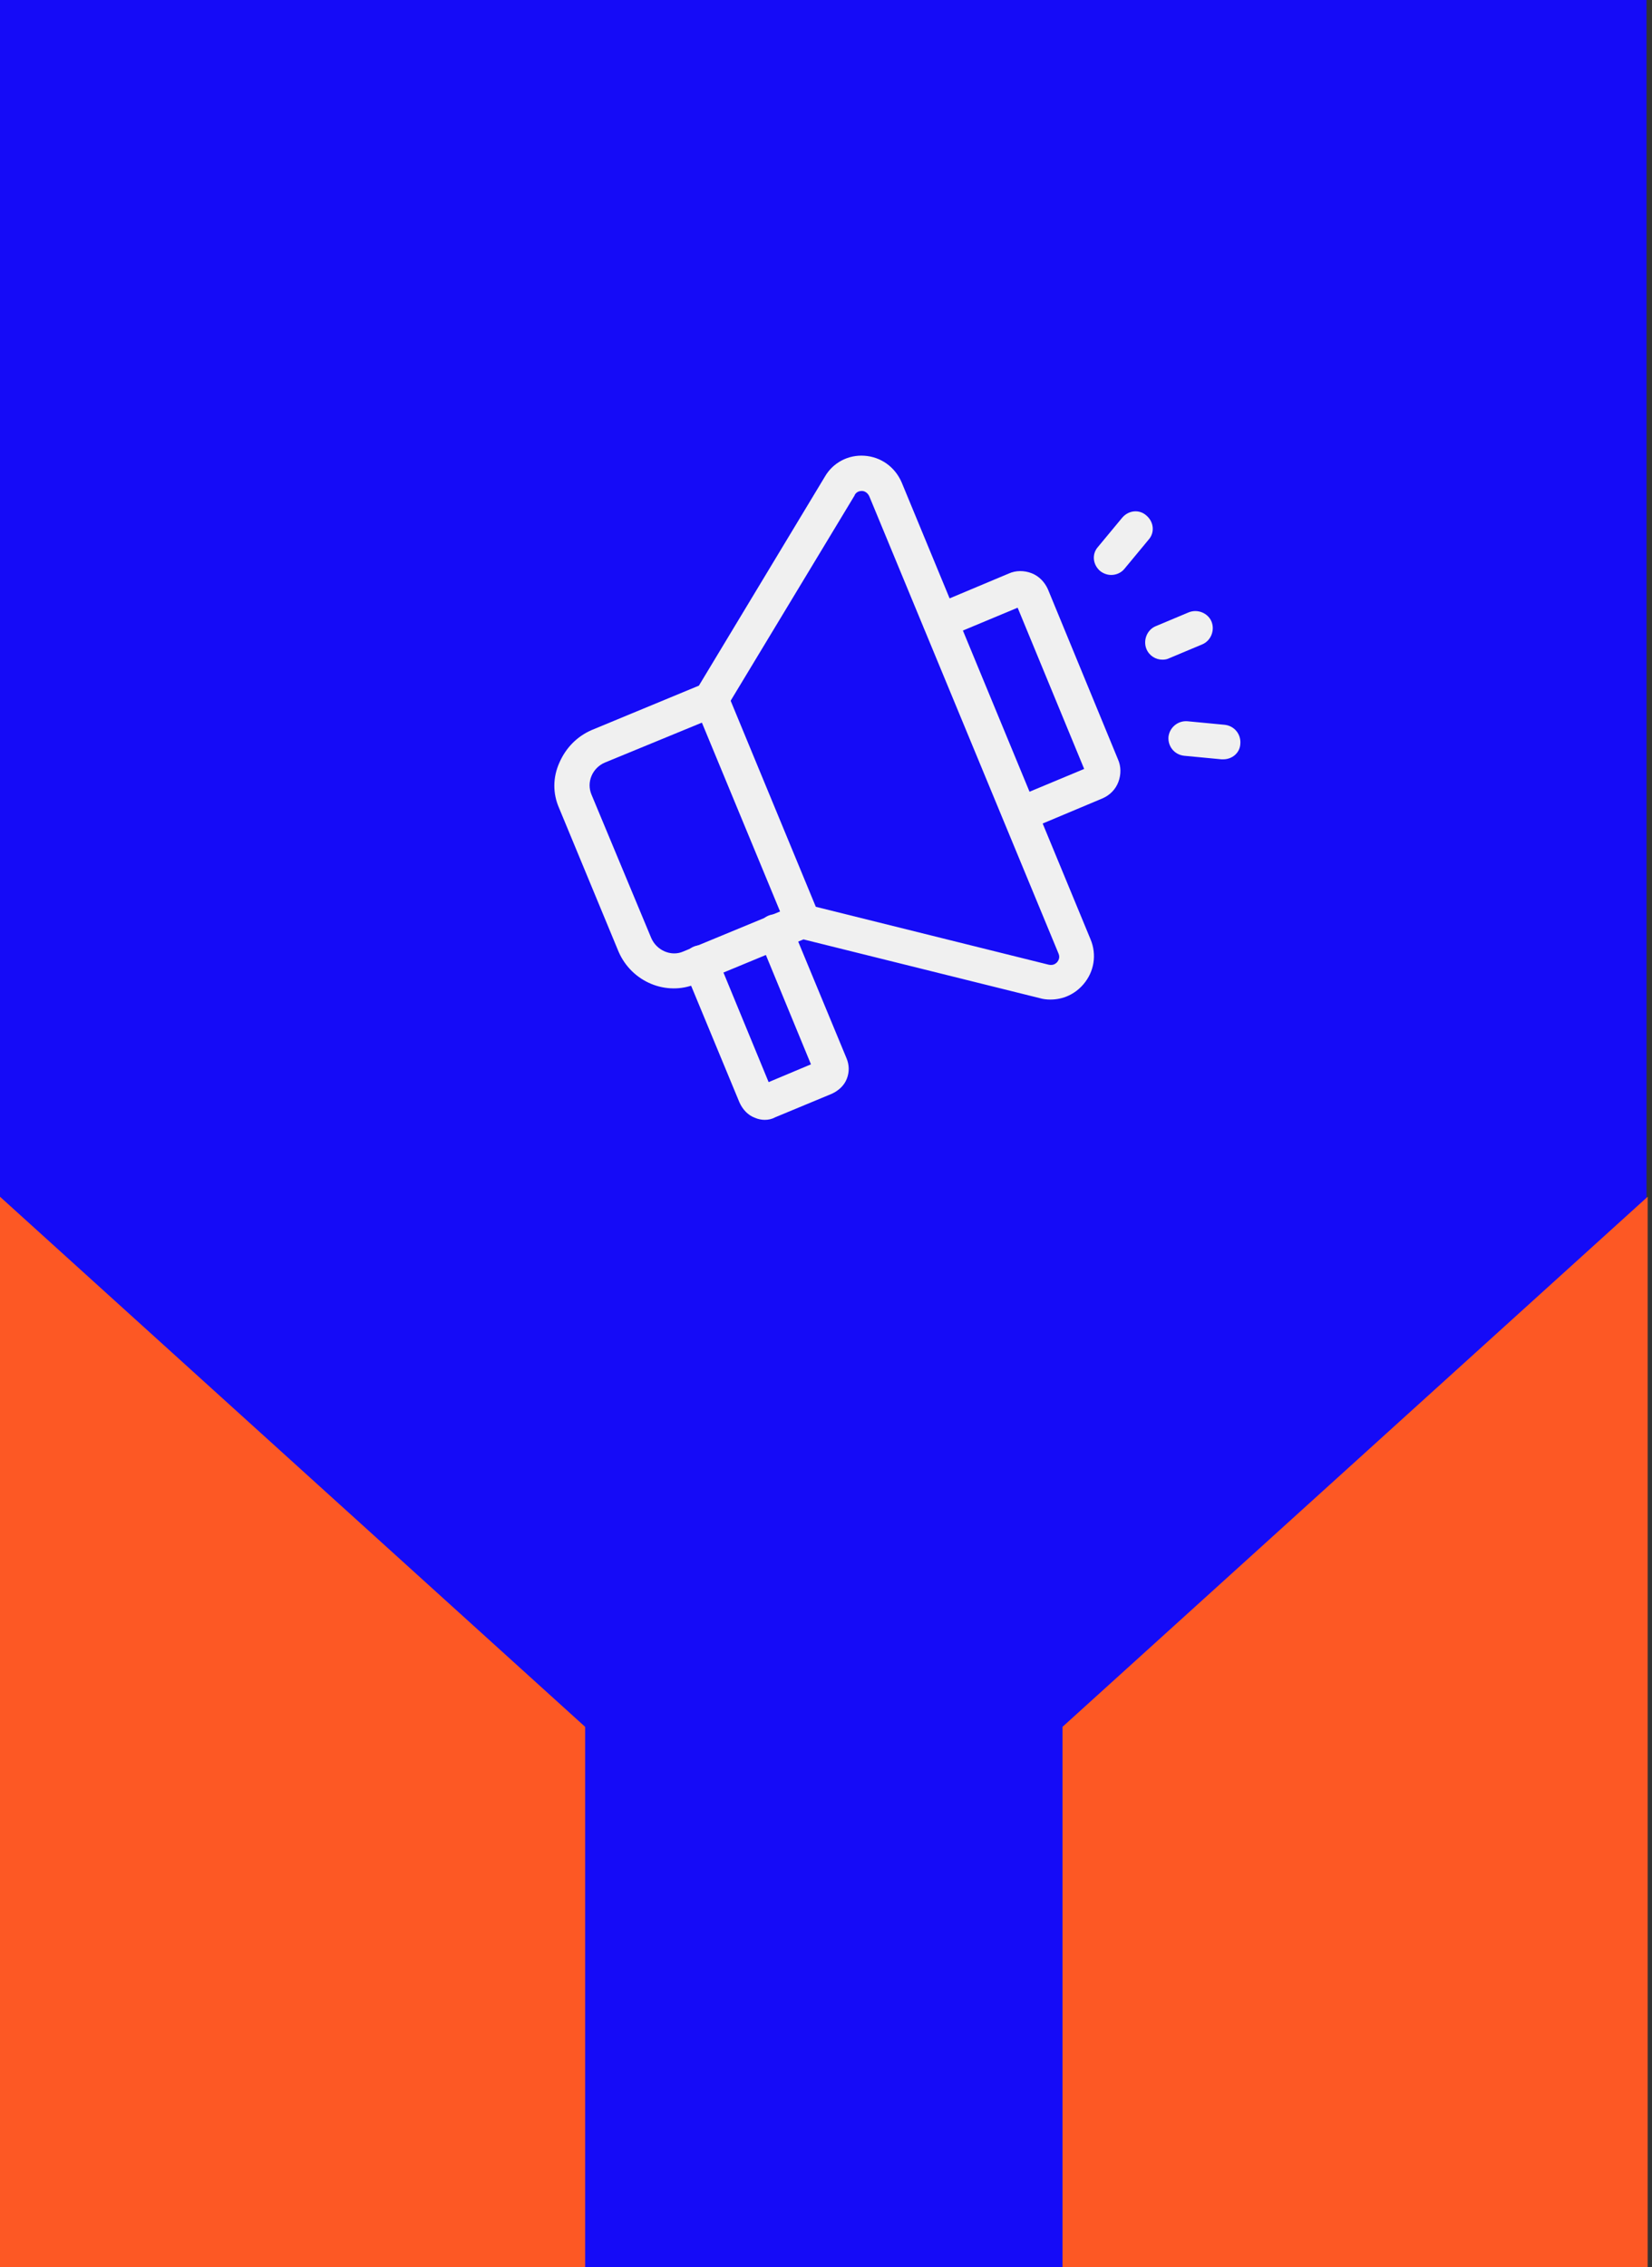
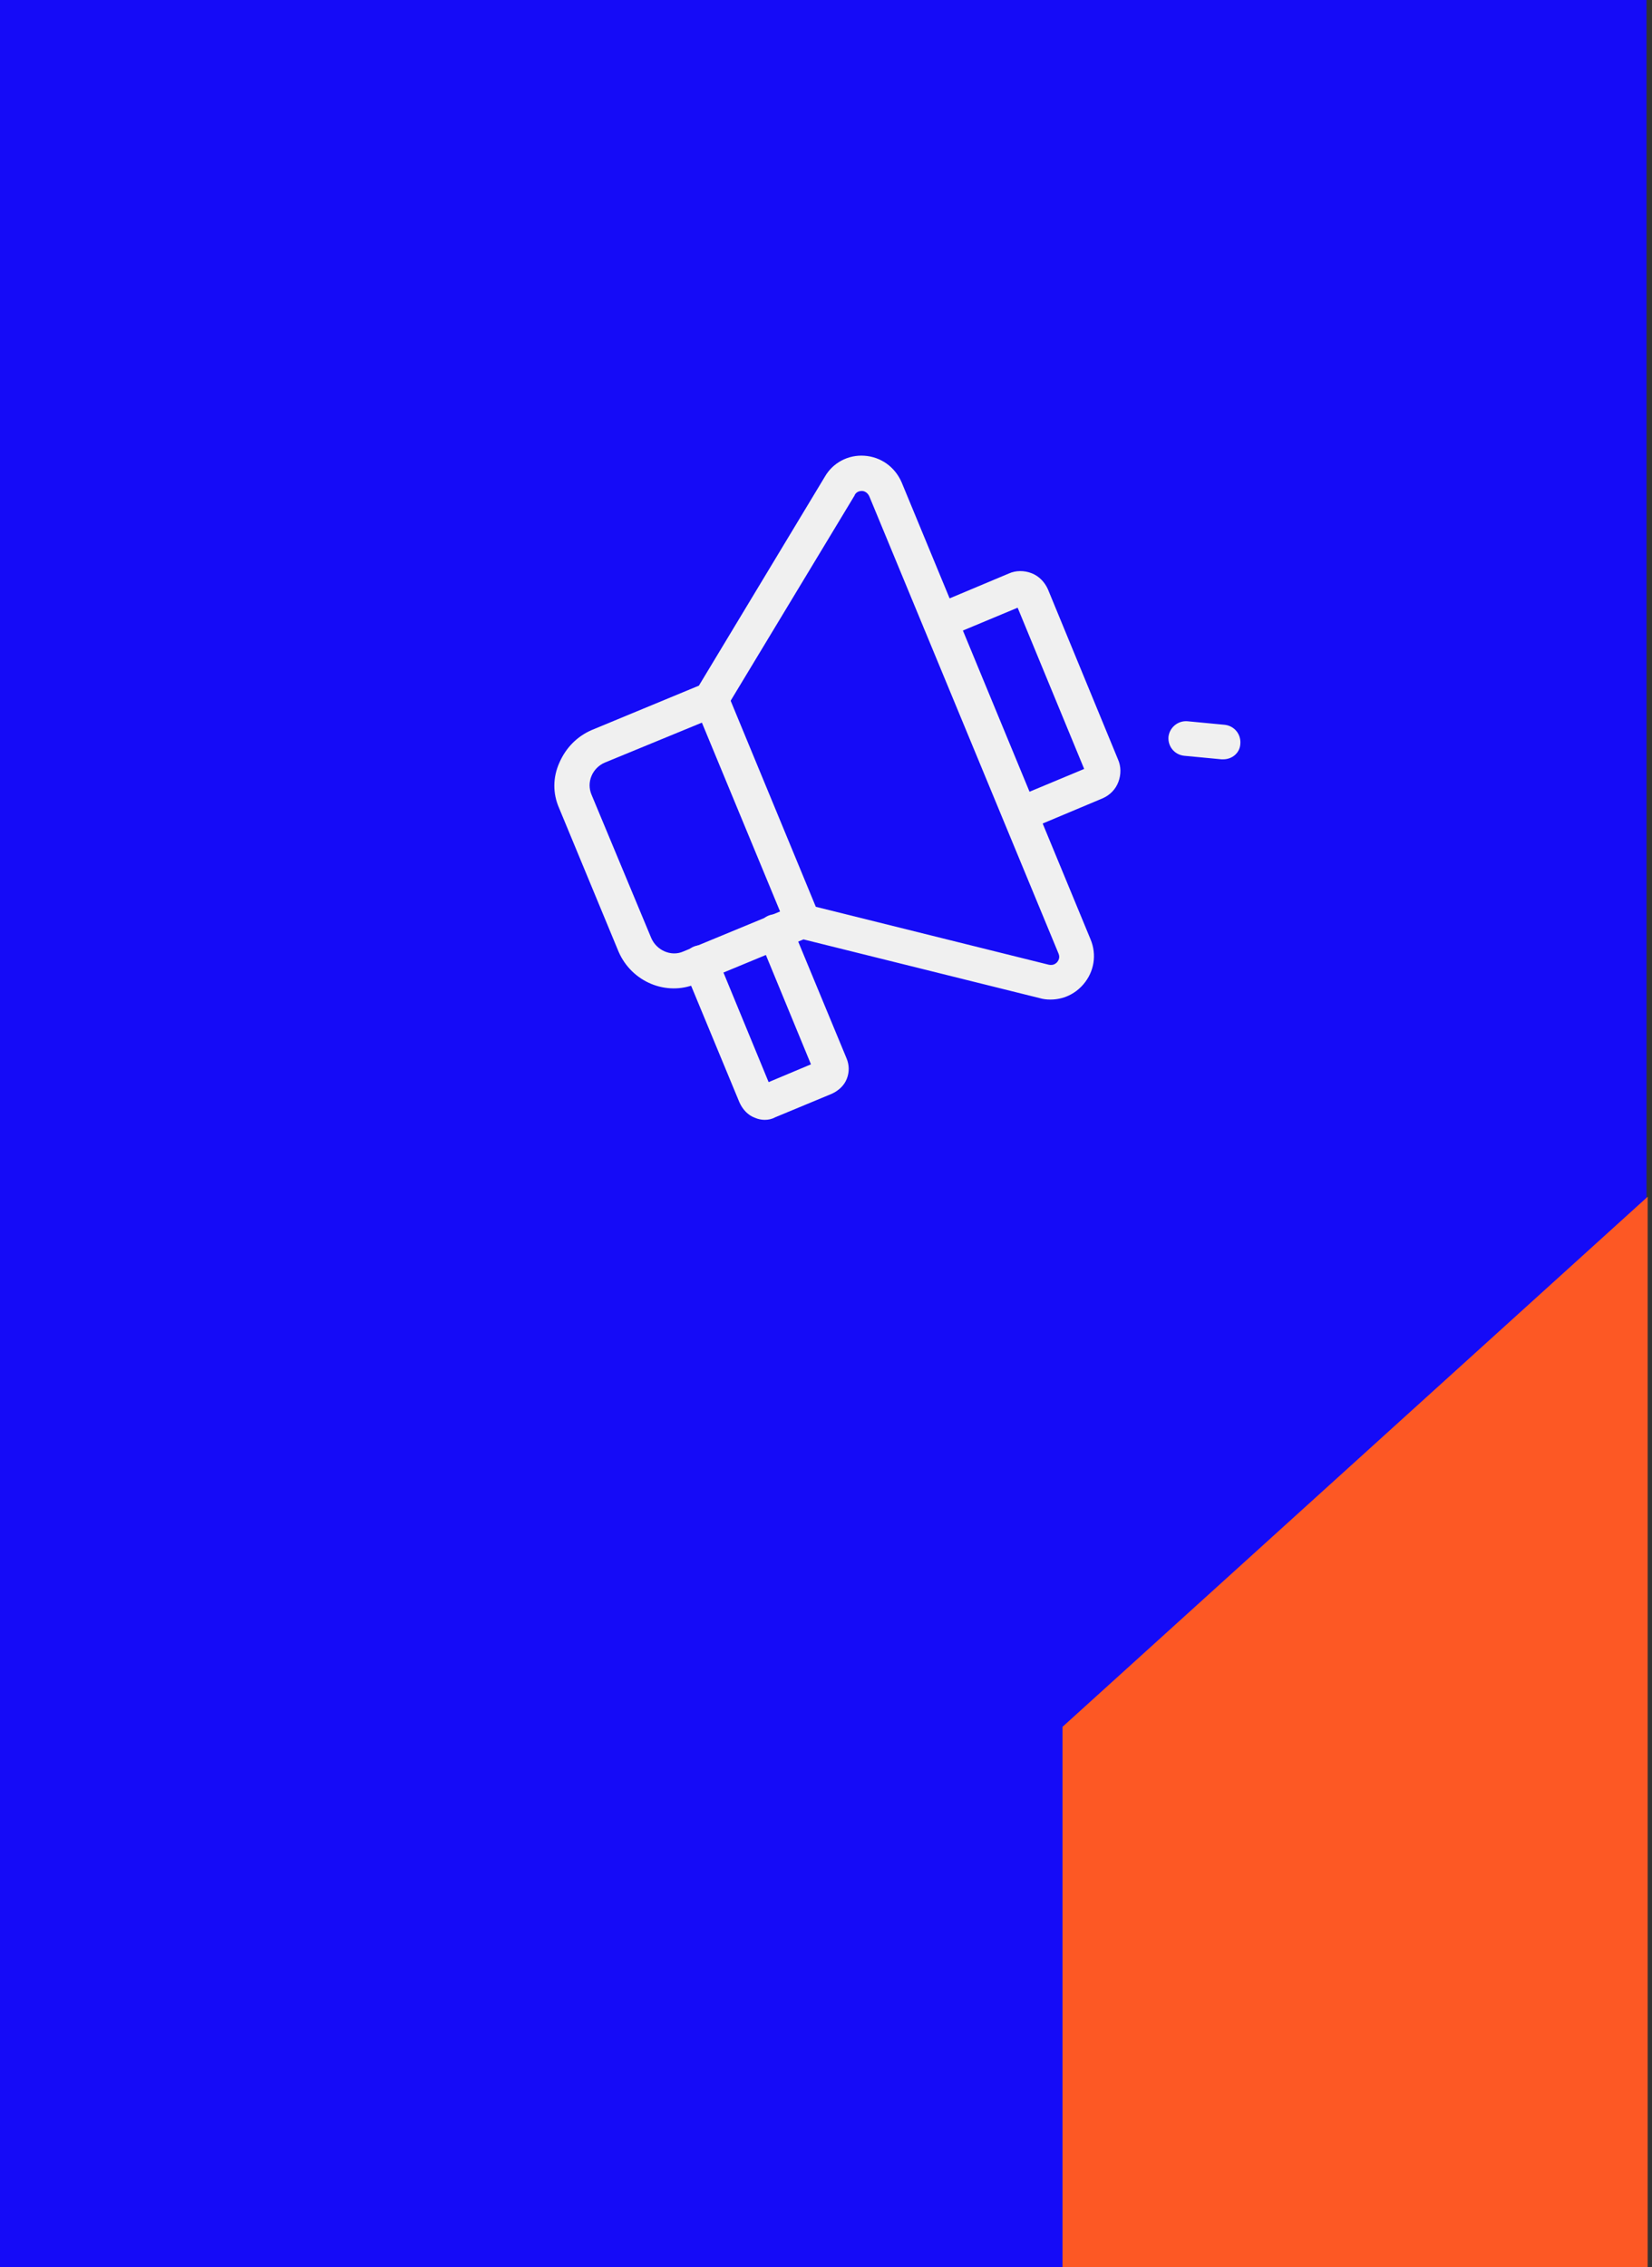
<svg xmlns="http://www.w3.org/2000/svg" width="301" height="413" viewBox="0 0 301 413" fill="none">
  <rect x="0" y="0" width="301" height="413" fill="#333333" stroke="none" />
  <rect width="300" height="413" fill="#150BF7" />
-   <path d="M0 218.005L106.616 314.574V413H0V218.005Z" fill="#FD5824" />
  <path d="M300.209 218.005L193.592 314.574V413H300.209V218.005Z" fill="#FD5824" />
  <g clip-path="url(#clip0_287_10089)">
    <path d="M191.381 182.086C190.733 182.086 190.085 182.021 189.437 181.827L146.398 171.129L126.823 179.233C121.443 181.503 115.091 178.909 112.693 173.334L101.869 147.205C100.702 144.547 100.702 141.63 101.933 138.907C103.1 136.248 105.11 134.174 107.767 133.007L127.342 124.902L150.287 86.845C151.778 84.251 154.565 82.825 157.482 83.02C160.463 83.214 163.056 85.029 164.288 87.882L198.706 171.129C199.872 173.917 199.354 177.029 197.409 179.298C195.854 181.114 193.715 182.086 191.381 182.086ZM146.204 164.646C146.463 164.646 146.722 164.711 146.981 164.775L191.057 175.732C191.9 175.927 192.354 175.538 192.613 175.279C192.807 175.019 193.196 174.501 192.872 173.723L158.389 90.411C158 89.568 157.287 89.438 157.093 89.438C156.704 89.438 156.121 89.503 155.732 90.151V90.216L132.203 129.181C131.814 129.765 131.296 130.219 130.712 130.478L110.23 138.907C109.128 139.36 108.221 140.268 107.767 141.37C107.313 142.472 107.313 143.64 107.767 144.742L118.656 170.87C119.629 173.139 122.286 174.306 124.49 173.334L145.037 164.84C145.361 164.711 145.75 164.646 146.204 164.646Z" fill="#F0F0F0" />
    <path d="M146.268 171C145.037 171 143.87 170.286 143.352 168.99L126.629 128.598C125.981 126.977 126.758 125.097 128.379 124.449C129.999 123.8 131.879 124.578 132.527 126.199L149.25 166.656C149.898 168.277 149.12 170.157 147.5 170.805C147.046 170.935 146.592 171 146.268 171Z" fill="#F0F0F0" />
    <path d="M139.333 204C138.75 204 138.101 203.87 137.518 203.611C136.286 203.157 135.314 202.12 134.731 200.823L124.684 176.575C124.036 174.954 124.814 173.074 126.434 172.426C128.055 171.777 129.934 172.555 130.583 174.176L140.046 197.127L147.759 193.886L138.296 170.934C137.648 169.314 138.425 167.433 140.046 166.785C141.666 166.137 143.546 166.915 144.194 168.536L154.241 192.784C154.759 194.015 154.759 195.312 154.306 196.479C153.852 197.711 152.815 198.683 151.519 199.267L141.213 203.546C140.629 203.87 139.981 204 139.333 204Z" fill="#F0F0F0" />
    <path d="M185.872 151.549C184.64 151.549 183.473 150.836 182.955 149.604C182.307 147.984 183.02 146.103 184.64 145.455L197.539 140.074L185.418 110.704L172.519 116.085C170.899 116.733 169.019 116.02 168.371 114.399C167.723 112.779 168.436 110.898 170.056 110.25L183.797 104.48C185.094 103.896 186.585 103.896 187.946 104.415C189.307 104.934 190.344 106.036 190.927 107.332L203.696 138.323C204.28 139.62 204.28 141.111 203.761 142.473C203.243 143.834 202.206 144.871 200.844 145.455L187.103 151.225C186.649 151.485 186.261 151.549 185.872 151.549Z" fill="#F0F0F0" />
    <path d="M222.882 138.323H222.558L215.752 137.675C214.002 137.48 212.771 135.989 212.9 134.239C213.095 132.488 214.651 131.256 216.336 131.386L223.142 132.034C224.892 132.229 226.123 133.72 225.994 135.47C225.929 137.156 224.503 138.323 222.882 138.323Z" fill="#F0F0F0" />
-     <path d="M211.799 120.17C210.567 120.17 209.4 119.456 208.882 118.225C208.234 116.604 209.011 114.724 210.567 114.075L216.595 111.547C218.215 110.898 220.095 111.676 220.743 113.232C221.391 114.853 220.614 116.733 219.058 117.382L213.03 119.91C212.641 120.105 212.252 120.17 211.799 120.17Z" fill="#F0F0F0" />
-     <path d="M202.465 104.739C201.752 104.739 201.039 104.48 200.456 104.026C199.094 102.859 198.9 100.914 200.067 99.617L204.474 94.301C205.641 92.939 207.585 92.745 208.882 93.912C210.243 95.079 210.437 97.024 209.271 98.32L204.863 103.637C204.28 104.35 203.372 104.739 202.465 104.739Z" fill="#F0F0F0" />
  </g>
  <defs>
    <clipPath id="clip0_287_10089">
      <rect width="125" height="121" fill="white" transform="translate(101 83)" />
    </clipPath>
  </defs>
</svg>